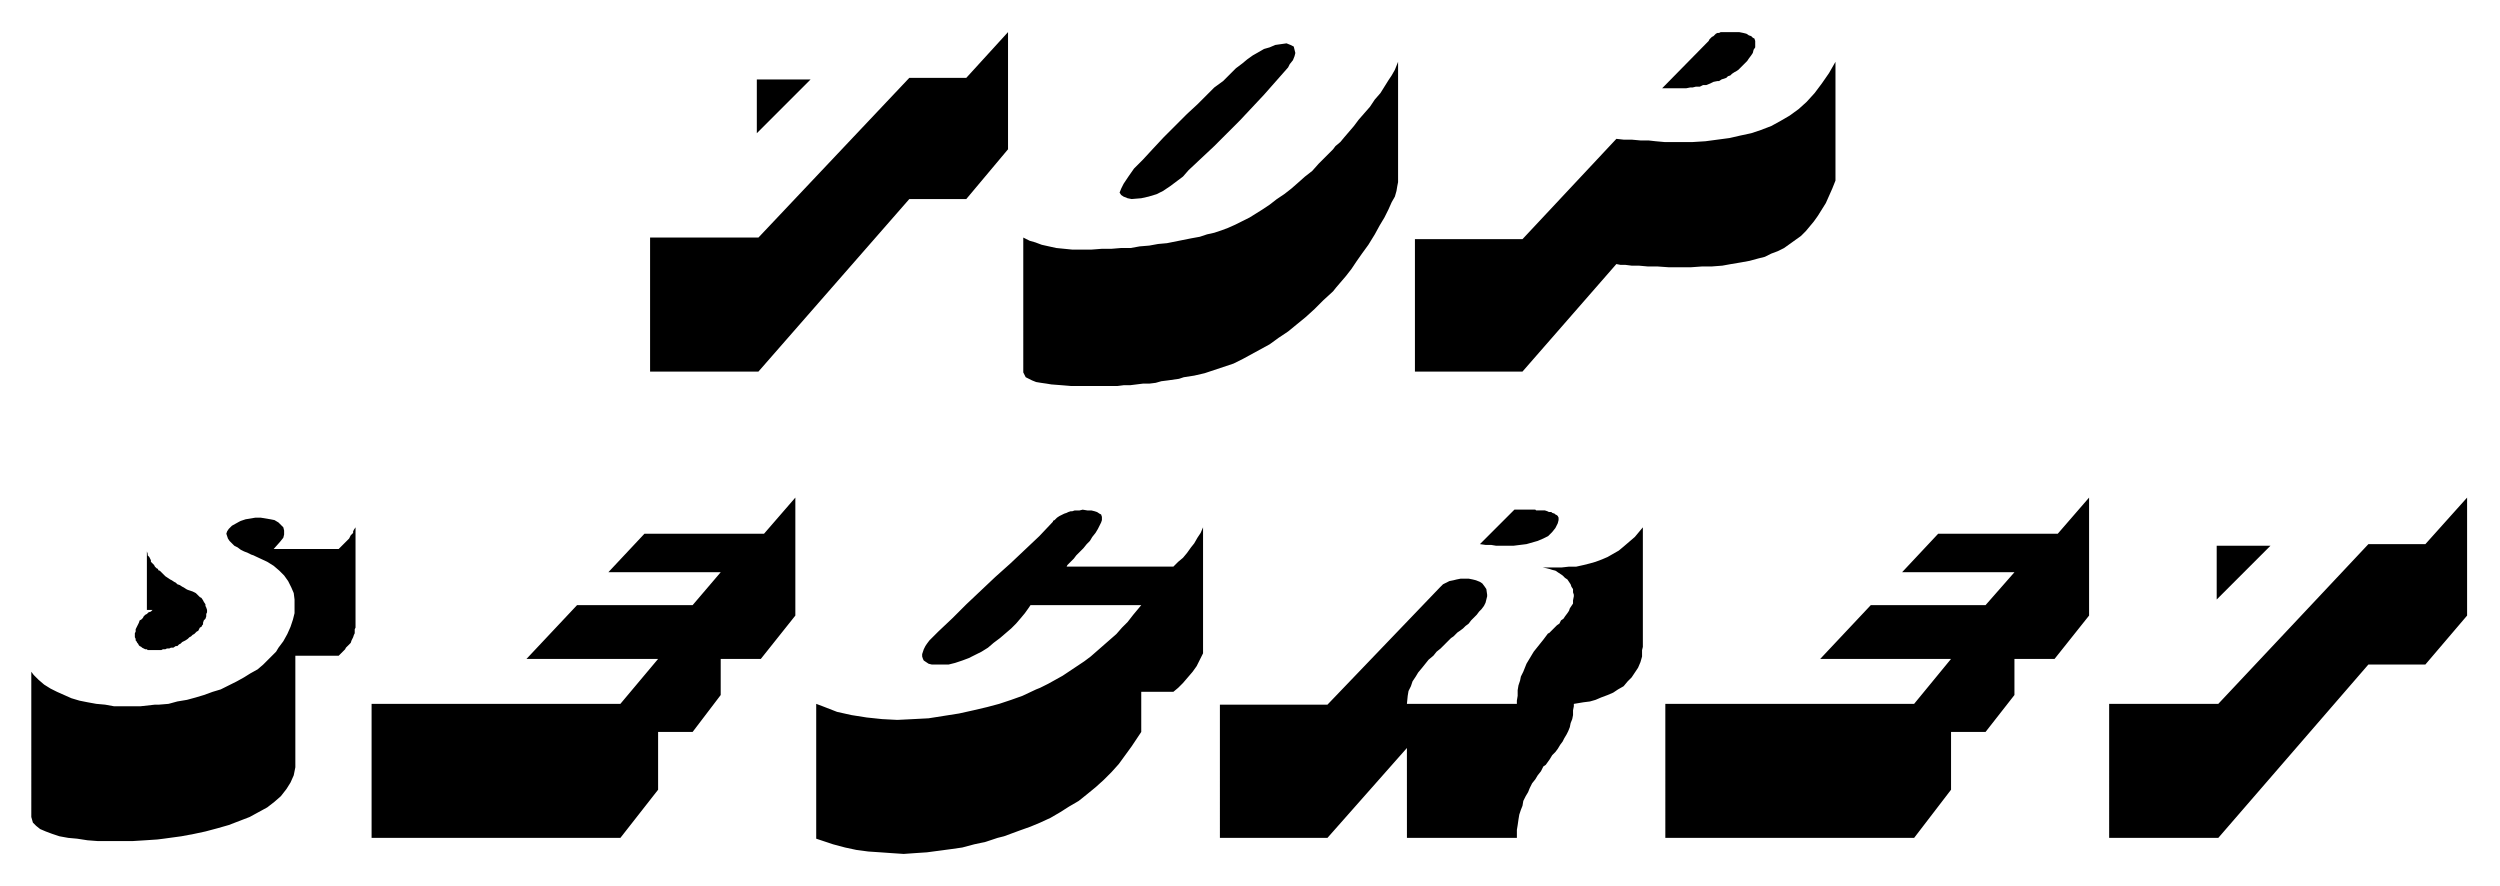
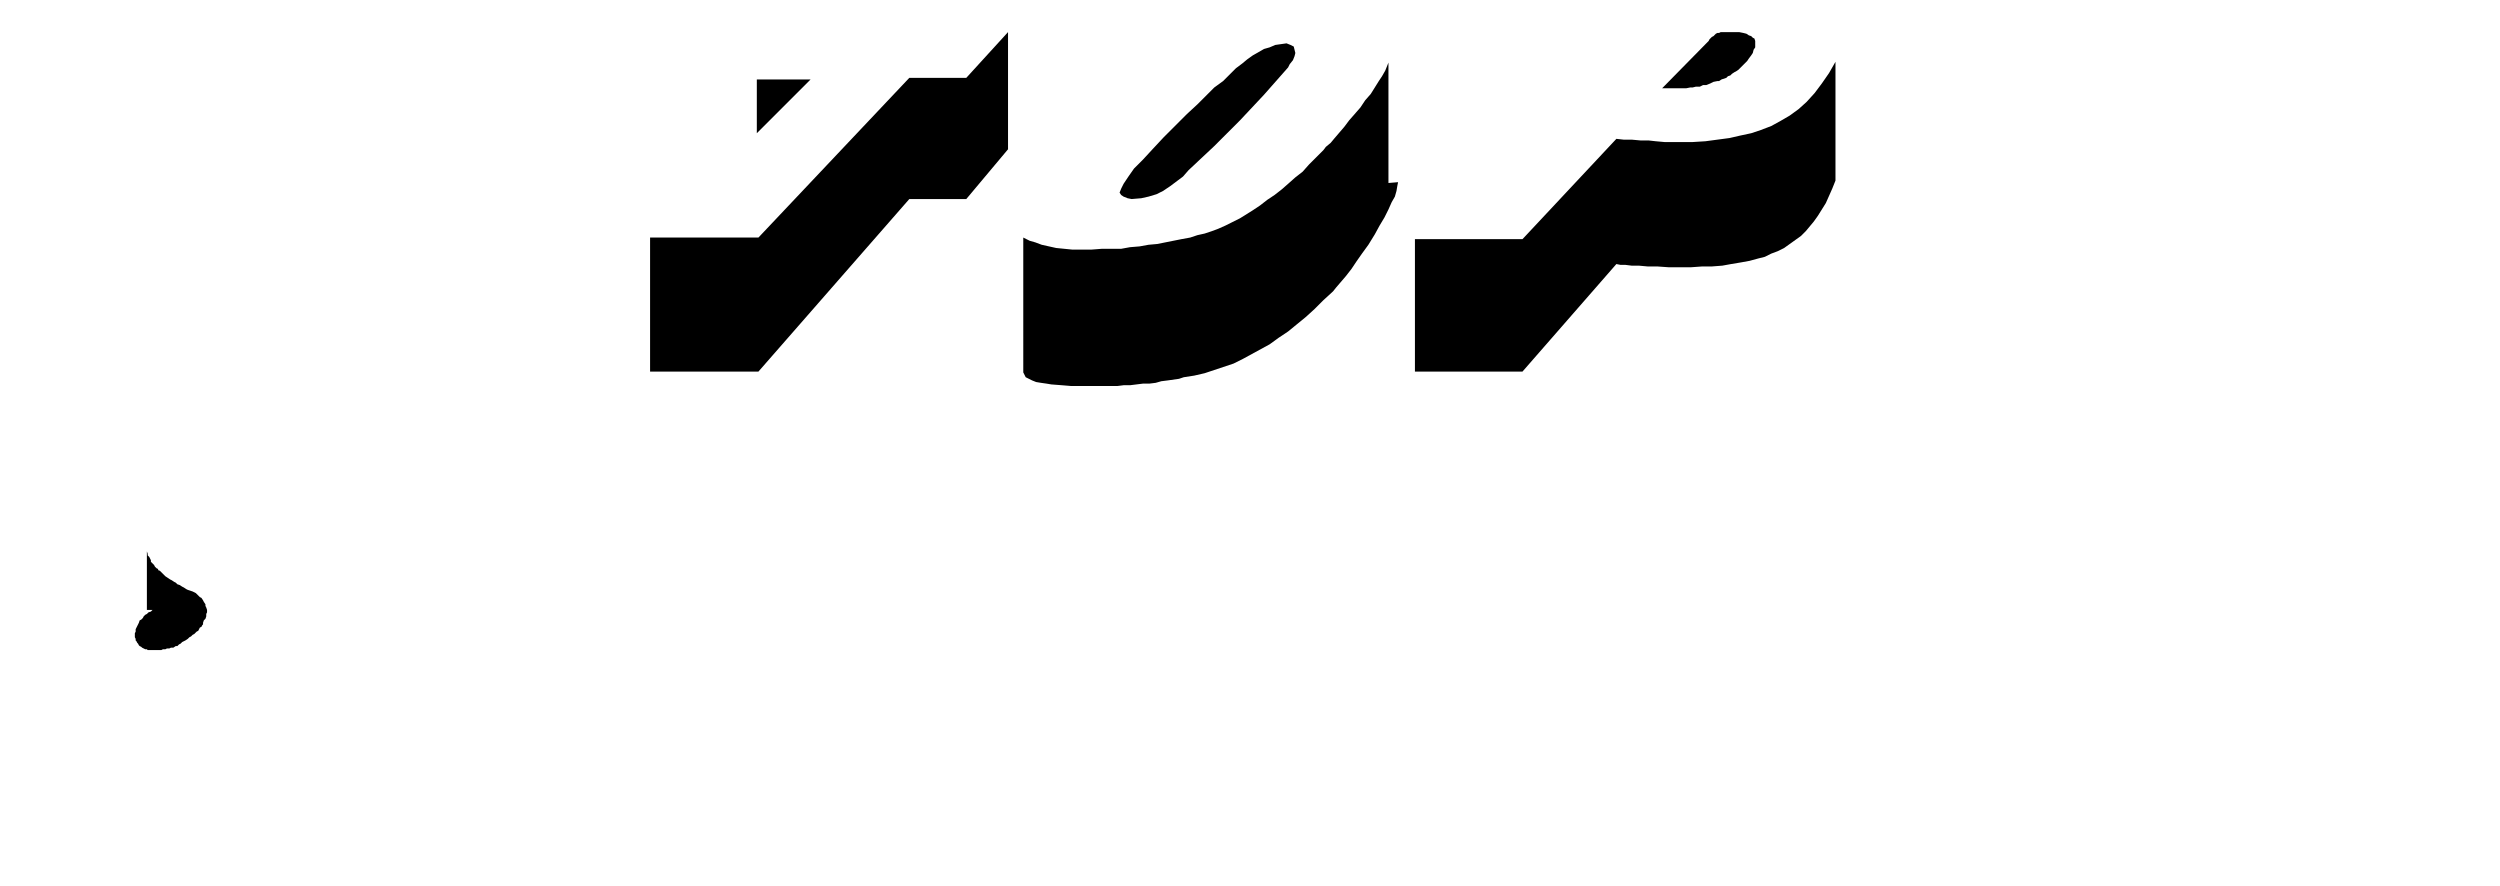
<svg xmlns="http://www.w3.org/2000/svg" width="493.465" height="174.891" fill-rule="evenodd" stroke-linecap="round" preserveAspectRatio="none" viewBox="0 0 3115 1104">
  <style>.brush1{fill:#000}.pen1{stroke:none}</style>
-   <path d="M2762 747v-67h67l-67 67zm-134 130h136l187-199h71l52-58v147l-52 61h-71l-187 216h-136V877zm-154 35h-43v72l-46 60h-310V877h310l46-56h-163l63-67h143l36-41h-140l45-48h149l39-45v147l-43 54h-50v45l-36 46zm-513-35v3l-1 5v6l-1 5-2 5-1 5-2 5-2 4-3 5-2 4-3 4-3 5-3 4-4 4-3 5-5 7-3 2-3 6-4 5-3 5-4 5-3 6-2 5-3 5-3 6-1 6-2 5-2 6-1 6-1 7-1 6v10h-137V932l-99 112h-134V878h134l140-146 1-1 3-3 4-2 4-2 5-1 4-1 5-1h10l5 1 4 1 5 2 3 2 3 4 2 3 1 7v2l-1 4-1 4-2 4-3 4-3 3-3 4-3 3-4 4-3 4-4 3-3 3-4 3-3 2-2 2-3 3-3 2-4 4-4 4-5 5-5 4-4 5-6 5-4 5-4 5-5 6-3 5-4 6-2 6-3 6-1 6-1 10h137v-4l1-6v-7l1-6 2-6 1-5 3-6 2-5 2-5 3-5 3-5 3-5 4-5 4-5 4-5 6-8h1l3-3 2-2 2-2 3-3 3-2 2-4 3-2 2-3 3-4 2-3 1-3 2-3 2-3v-4l1-5v-2l-1-3v-4l-2-3-1-3-2-3-2-3-3-2-3-3-3-2-3-2-3-2-4-1-3-1-4-1-5-1h24l9-1h9l9-2 8-2 7-2 8-3 7-3 7-4 7-4 6-5 7-6 7-6 10-12v149l-1 4v8l-2 7-3 7-4 6-4 6-5 5-5 6-7 4-6 4-7 3-8 3-7 3-7 2-8 1-12 2zm-74-242h26l1 1h11l3 1 2 1h3l1 1 3 1 1 1 2 1 1 1 1 2v3l-1 4-3 6-4 5-5 5-6 3-7 3-7 2-7 2-8 1-8 1h-22l-6-1h-7l-7-1 43-43zm-465 277-4 6-8 12-8 11-8 11-9 10-10 10-10 9-11 9-10 8-12 7-11 7-12 7-13 6-12 5-14 5-19 7-8 2-15 5-14 3-15 4-14 2-15 2-15 2-15 1-14 1-15-1-14-1-15-1-15-2-14-3-15-4-21-7V877l8 3 18 7 18 4 19 3 19 2 19 1 20-1 19-1 19-3 19-3 18-4 17-4 15-4 15-5 14-5 17-8 5-2 10-5 9-5 9-5 9-6 9-6 9-6 8-6 8-7 8-7 8-7 8-7 7-8 7-7 7-9 10-12h-138l-2 3-5 7-5 6-6 7-6 6-7 6-7 6-8 6-7 6-8 5-8 4-8 4-8 3-9 3-8 2h-21l-4-1-3-2-3-2-1-2-1-3v-3l1-3 1-3 2-4 2-3 3-4 3-3 3-3 5-5 18-17 17-17 18-17 18-17 19-17 18-17 18-17 17-18v-1l2-1 2-2 1-1 3-2 2-1 2-1 2-1 3-1 2-1 3-1h2l3-1h6l4-1 6 1h5l4 1 3 1 3 2 2 1 1 3v4l-1 3-2 4-2 4-3 5-4 5-3 5-4 4-4 5-5 5-4 4-3 4-3 3-3 3-2 2-1 2h133l6-6 6-5 5-6 5-7 4-5 4-7 4-6 3-7v157l-4 8-4 8-5 7-6 7-6 7-6 6-6 5h-40v50zm-559 0h-43v72l-47 60H463V877h310l47-56H656l63-67h144l35-41H758l45-48h149l39-45v147l-43 54h-50v45l-35 46zm-495 39v5l-2 10-4 9-5 8-7 9-8 7-9 7-11 6-11 6-13 5-13 5-14 4-15 4-14 3-16 3-22 3-8 1-15 1-16 1h-43l-13-1-13-2-11-1-11-2-9-3-8-3-7-3-5-4-4-4-2-7V837l3 4 6 6 7 6 8 5 8 4 9 4 9 4 10 3 10 2 11 2 11 1 11 2h33l18-2h5l12-1 11-3 12-2 11-3 10-3 11-4 10-3 10-5 10-5 9-5 8-5 9-5 7-6 7-7 9-9 3-5 6-8 5-9 4-9 3-9 2-8v-17l-1-8-3-7-4-8-5-7-6-6-7-6-8-5-15-7-2-1-3-1-4-2-5-2-4-2-4-3-4-2-3-3-3-3-2-3-1-3-1-3 1-3 2-3 4-4 9-5 2-1 6-2 6-1 6-1h7l6 1 6 1 5 1 5 3 3 3 3 3 1 4v5l-1 4-4 5-8 9h81l1-1 1-1 2-2 2-2 1-1 2-2 1-1 2-2 1-1 1-2 1-2 1-1 2-2v-2l1-2 2-3v125l-1 2v5l-1 2-1 3-1 2-1 2-1 3-2 2-2 2-2 2-1 2-2 2-2 2-2 2-2 2h-54v134z" class="pen1 brush1" />
  <path d="M253 776v2l-1 1-1 2-2 1-1 2-1 2-2 1-3 3-2 1-2 2-2 1-2 2-3 2-2 1-2 1-2 2-2 1-2 2h-2l-3 2h-3l-2 1h-3l-2 1h-3l-2 1h-17l-1-1h-2l-2-1-2-1-1-1-2-1-1-1-1-2-1-1-1-2-1-1v-2l-1-2v-5l1-2v-3l1-2 1-2 1-2 1-2 1-3 2-1 2-2 1-2 2-2 2-1 2-2 3-1 2-2h-7v-73l1 3v2l2 2 1 2 1 2v2l2 2 2 2 1 2 1 1 1 1 2 1v1l1 1h1l3 3 2 2 2 2 3 2 3 2 2 1 3 2 2 1 2 2 3 1 3 2 2 1 3 2 2 1 3 1 3 1 4 2 2 2 3 3 2 1 2 3 1 2 2 3v2l1 2 1 3v3l-1 2v3l-1 3-2 2-1 3zm1818-666 58-59 1-2 2-2 1-1 2-1 1-1 1-1 1-1 2-1h2l2-1h23l5 1 4 1 3 2 3 1 2 2 2 1 1 3v8l-2 3-1 4-2 3-3 4-2 3-2 2-3 3-2 2-2 2-2 2-3 2-2 1-3 2-2 2-3 1-2 2-3 1-3 1-3 2h-2l-5 1-4 2-5 2h-4l-4 2h-5l-4 1h-3l-5 1h-30zm-57 219-117 134h-134V298h134l117-125 9 1h10l11 1h10l9 1 11 1h35l16-1 15-2 15-2 13-3 14-3 12-4 13-5 11-6 12-7 11-8 10-9 10-11 9-12 9-13 8-14v148l-4 10-4 9-4 9-5 8-5 8-5 7-5 6-5 6-6 6-7 5-7 5-7 5-8 4-8 3-8 4-8 2-11 3-11 2-12 2-11 2-13 1h-12l-14 1h-28l-14-1h-12l-11-1h-9l-8-1h-6l-5-1zM1603 54l5 2 4 2 1 4 1 4-1 4-2 5-4 5-2 4-15 17-15 17-15 16-15 16-16 16-16 16-16 15-16 15-7 8-8 6-8 6-9 6-8 4-10 3-9 2-12 1-5-1-5-2-3-2-2-3 2-5 3-6 6-9 7-10 11-11 12-13 14-15 16-16 13-13 13-12 11-11 10-10 11-8 9-9 7-7 8-6 6-5 7-5 7-4 7-4 7-2 7-3 7-1 7-1z" class="pen1 brush1" />
-   <path d="m1742 227-1 5-1 6-2 7-4 7-4 9-5 10-6 10-6 11-8 13-8 11-7 10-6 9-7 9-6 7-6 7-4 5-12 11-11 11-11 10-11 9-11 9-12 8-11 8-11 6-11 6-11 6-12 6-12 4-12 4-12 4-13 3-13 2-6 2-7 1-7 1-8 1-7 2-8 1h-8l-8 1-8 1h-8l-8 1h-57l-12-1-13-1-6-1-7-1-6-1-5-2-8-4-3-6V296l8 4 7 2 8 3 9 2 9 2 10 1 10 1h24l13-1h12l12-1h12l11-2 12-1 11-2 11-1 10-2 10-2 10-2 11-2 9-3 9-2 9-3 8-3 9-4 8-4 10-5 8-5 8-5 9-6 9-7 9-6 9-7 8-7 9-8 9-7 8-9 18-18 3-4 6-5 5-6 6-7 6-7 6-8 7-8 7-8 6-9 7-8 5-8 5-8 4-6 4-7 2-5 2-5v150zm-799-61V99h67l-67 67zM810 296h135l188-199h71l52-57v146l-52 62h-71L945 463H810V296z" class="pen1 brush1" />
+   <path d="m1742 227-1 5-1 6-2 7-4 7-4 9-5 10-6 10-6 11-8 13-8 11-7 10-6 9-7 9-6 7-6 7-4 5-12 11-11 11-11 10-11 9-11 9-12 8-11 8-11 6-11 6-11 6-12 6-12 4-12 4-12 4-13 3-13 2-6 2-7 1-7 1-8 1-7 2-8 1h-8l-8 1-8 1h-8l-8 1h-57l-12-1-13-1-6-1-7-1-6-1-5-2-8-4-3-6V296l8 4 7 2 8 3 9 2 9 2 10 1 10 1h24l13-1h12h12l11-2 12-1 11-2 11-1 10-2 10-2 10-2 11-2 9-3 9-2 9-3 8-3 9-4 8-4 10-5 8-5 8-5 9-6 9-7 9-6 9-7 8-7 9-8 9-7 8-9 18-18 3-4 6-5 5-6 6-7 6-7 6-8 7-8 7-8 6-9 7-8 5-8 5-8 4-6 4-7 2-5 2-5v150zm-799-61V99h67l-67 67zM810 296h135l188-199h71l52-57v146l-52 62h-71L945 463H810V296z" class="pen1 brush1" />
</svg>